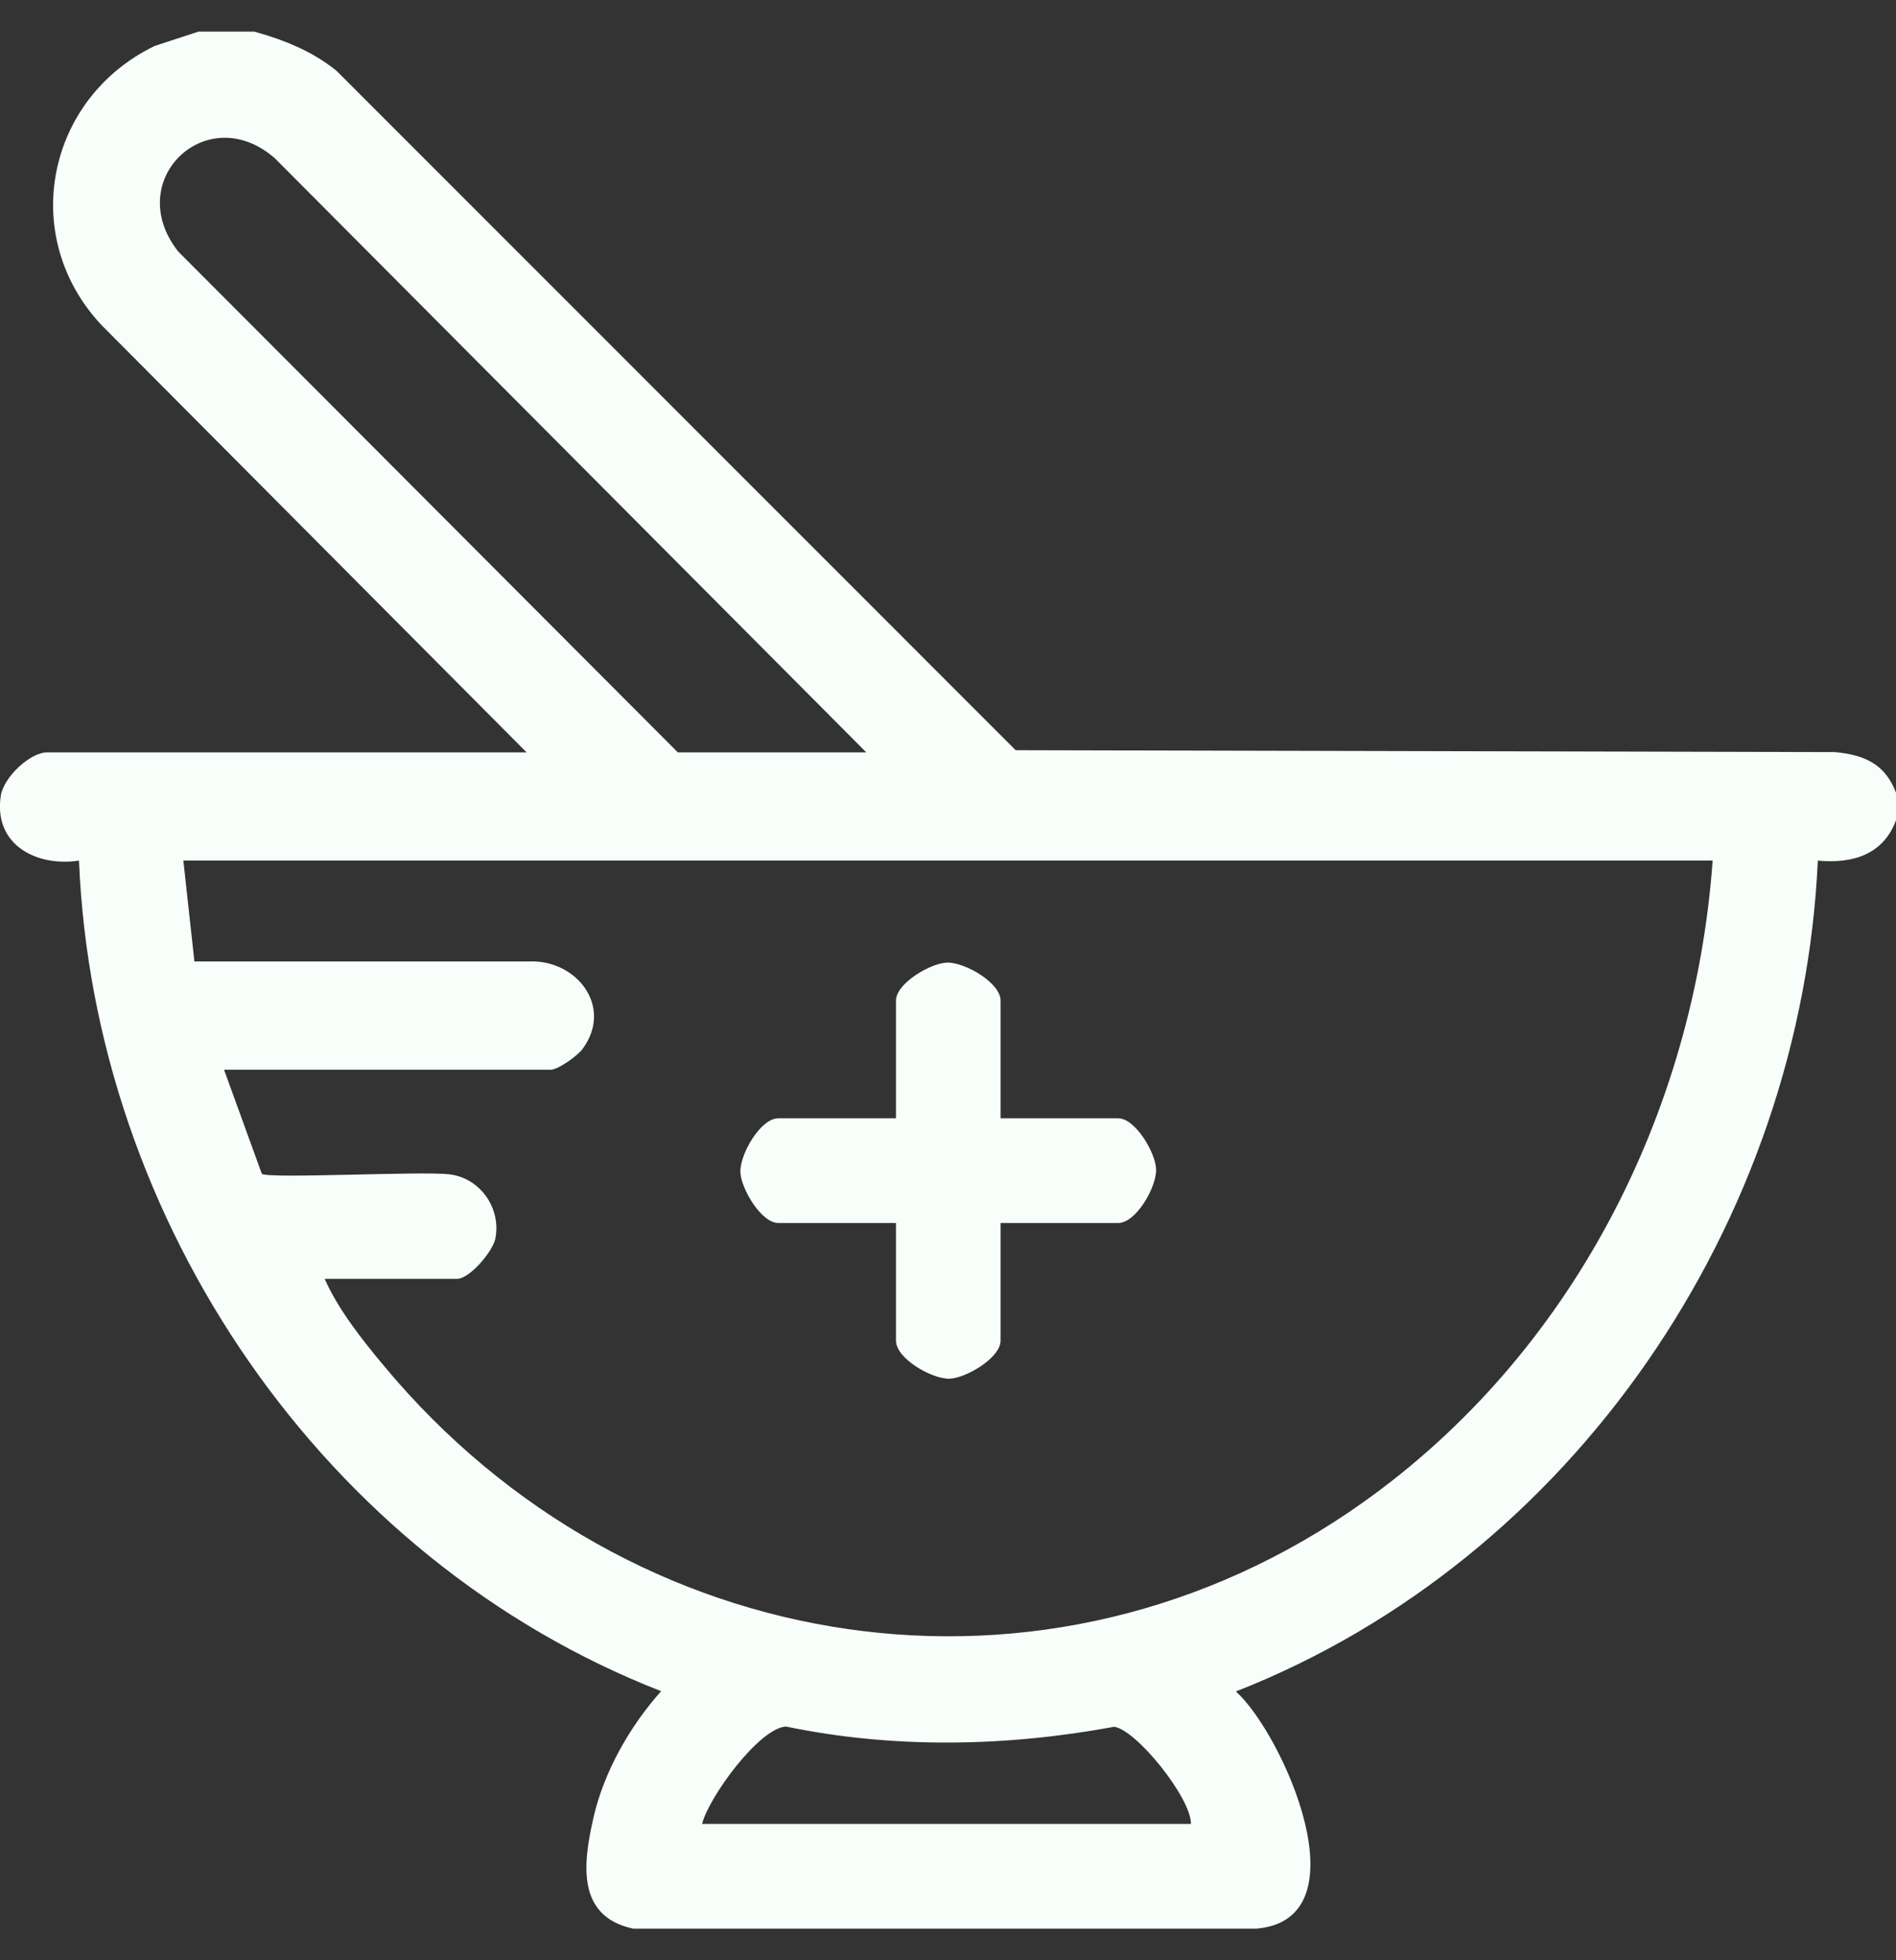
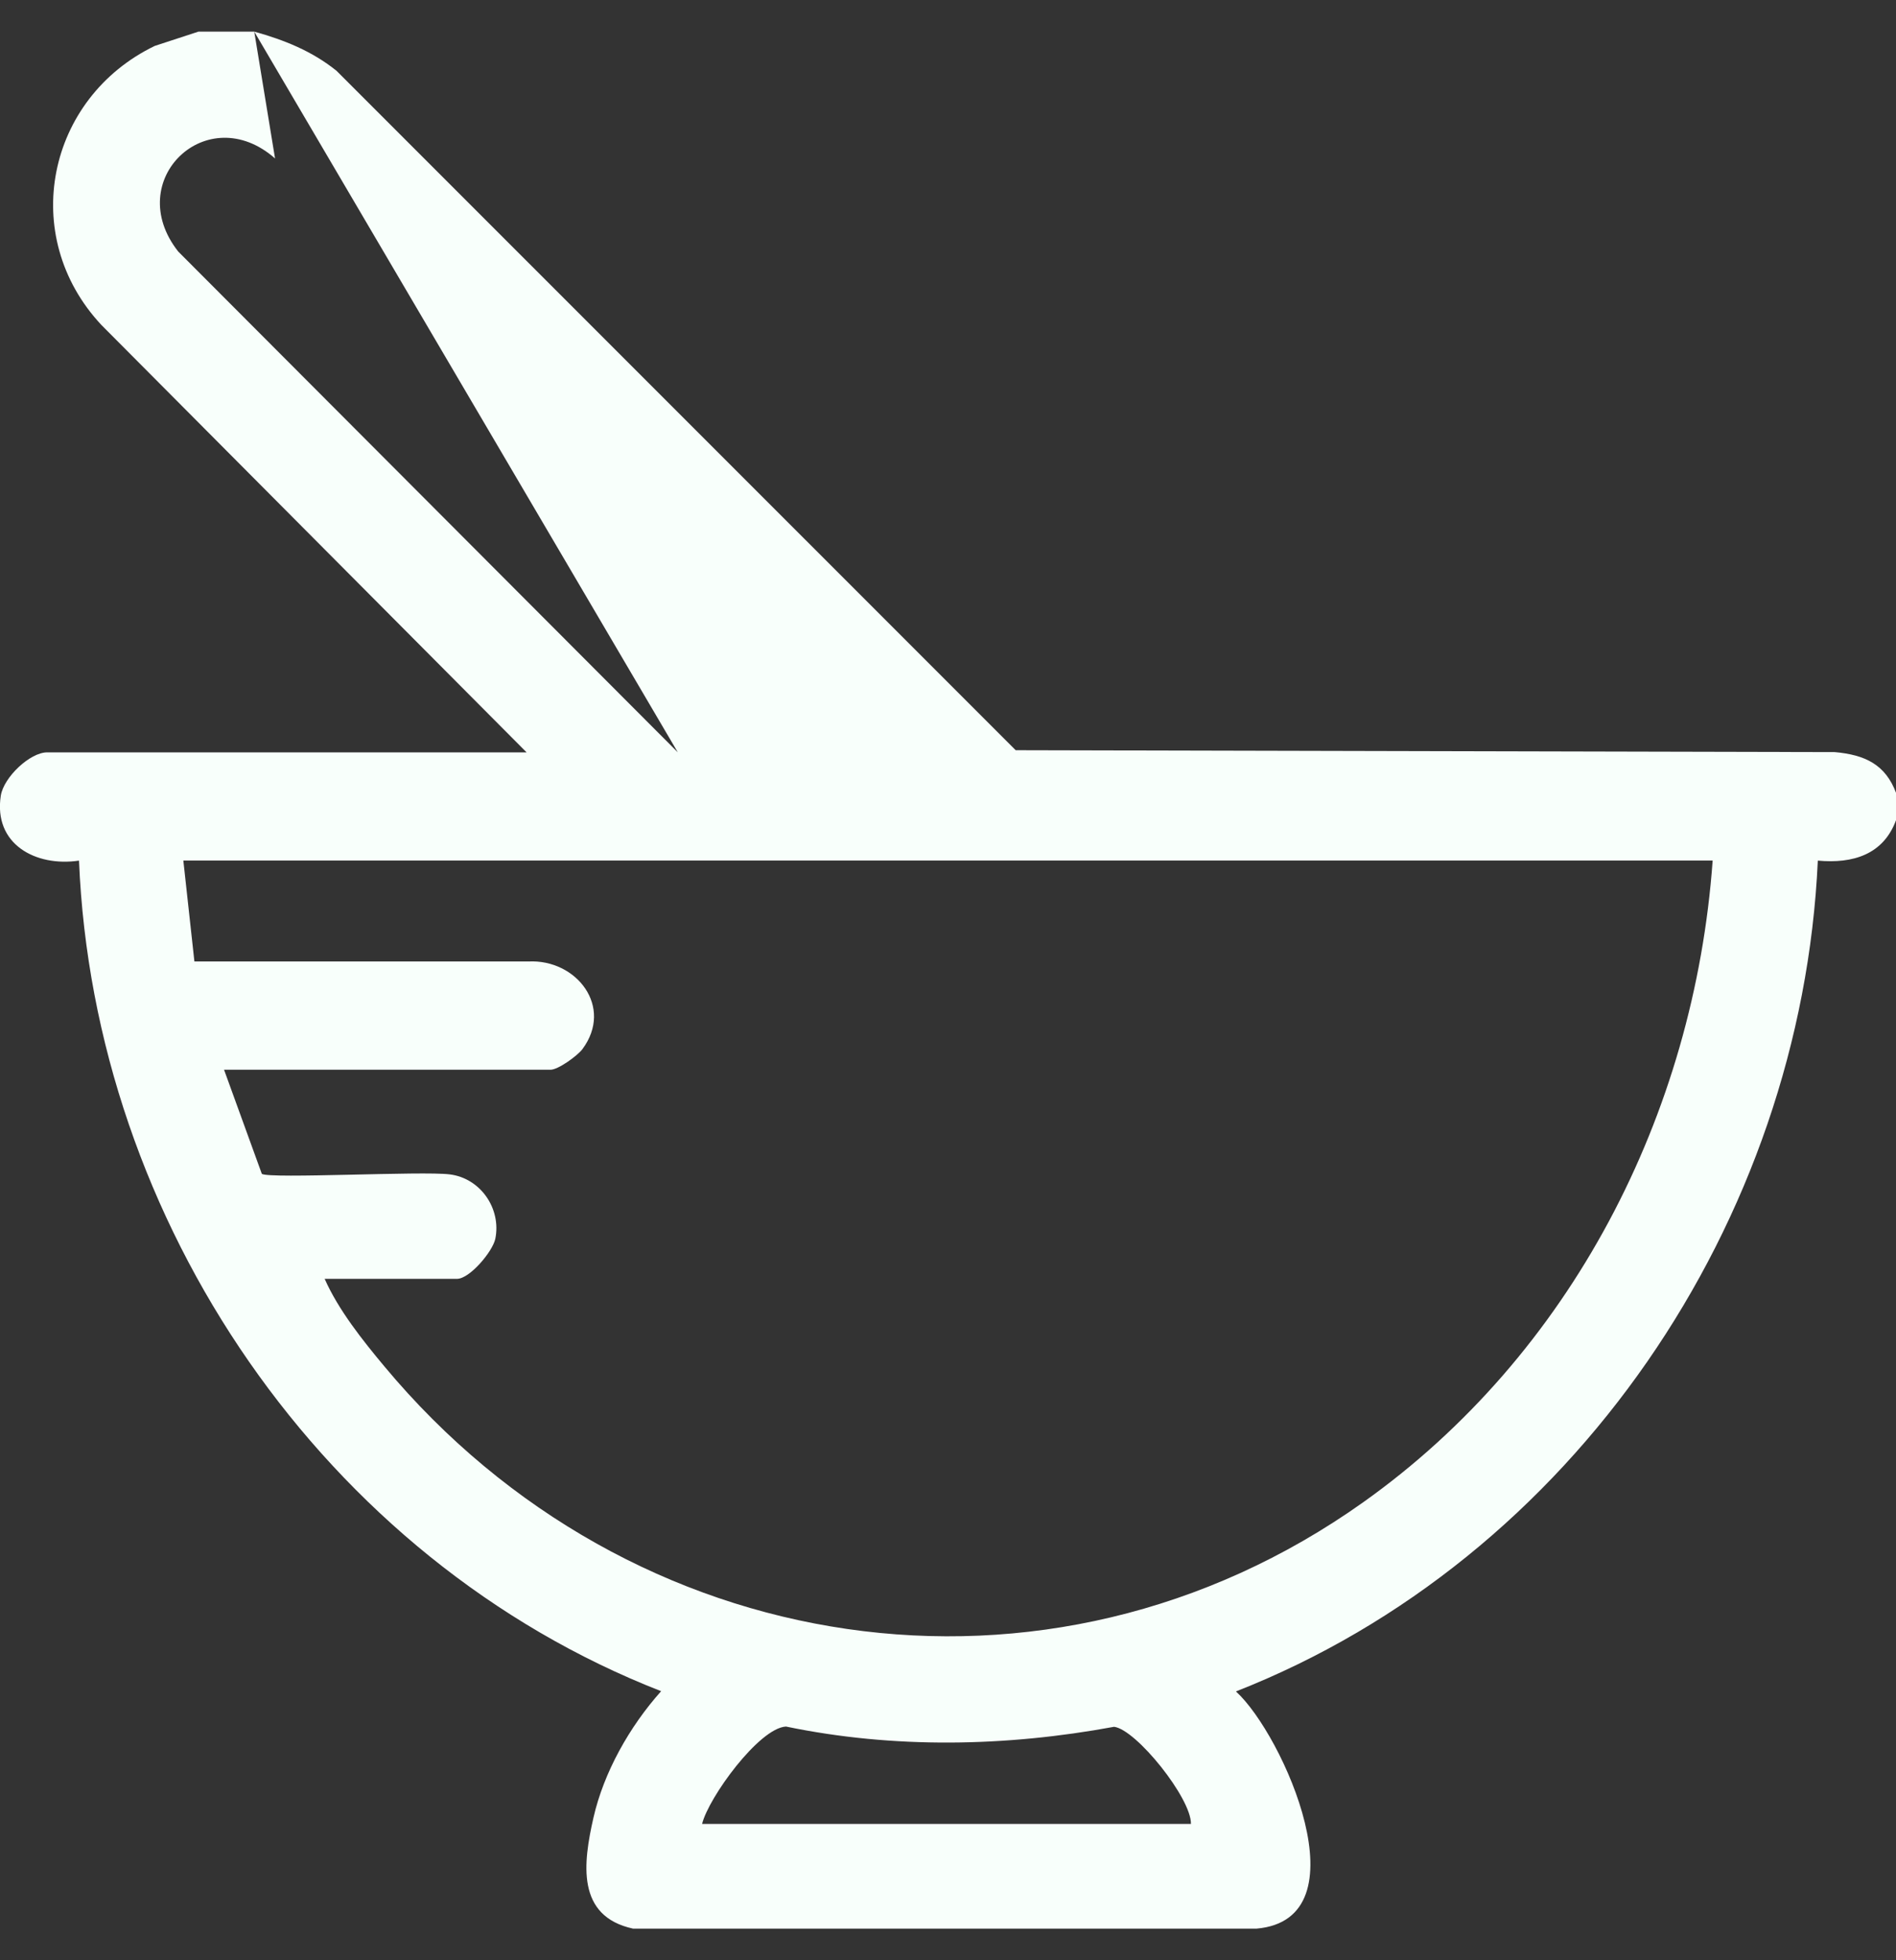
<svg xmlns="http://www.w3.org/2000/svg" height="31" width="30">
  <rect width="100%" height="100%" fill="#333333" stroke="none" />
  <g transform="translate(-0.001 0.5)">
    <path fill="transparent" d="M 0.001 30 L 0.001 0 L 30.001 0 L 30.001 30 Z" />
-     <path fill="rgb(248, 255, 251)" d="M 4.024 0 C 4.498 0.132 4.937 0.307 5.325 0.619 L 16.072 11.364 L 29.033 11.394 C 29.506 11.437 29.835 11.586 30.005 12.047 L 30.005 12.461 C 29.805 13.016 29.318 13.161 28.764 13.11 C 28.504 18.819 24.894 24.154 19.557 26.249 C 20.308 26.932 21.605 29.851 19.882 30 L 10.018 30 C 9.114 29.804 9.229 28.959 9.391 28.246 C 9.553 27.533 9.958 26.808 10.462 26.245 C 5.125 24.162 1.486 18.819 1.251 13.11 C 0.564 13.212 -0.106 12.849 0.014 12.081 C 0.061 11.791 0.475 11.398 0.748 11.398 L 8.333 11.398 L 1.605 4.639 C 0.287 3.23 0.743 1.05 2.45 0.226 L 3.141 0 L 4.028 0 Z M 13.708 11.398 L 4.353 2.006 C 3.282 1.063 1.929 2.347 2.821 3.478 L 10.726 11.398 Z M 27.109 13.109 L 2.902 13.109 L 3.077 14.705 L 8.363 14.705 C 9.122 14.667 9.715 15.422 9.216 16.092 C 9.135 16.199 8.832 16.417 8.713 16.417 L 3.546 16.417 L 4.144 18.064 C 4.272 18.145 6.686 18.017 7.117 18.072 C 7.604 18.132 7.936 18.614 7.838 19.092 C 7.795 19.293 7.433 19.724 7.232 19.724 L 5.138 19.724 C 5.355 20.215 5.739 20.697 6.085 21.111 C 9.963 25.762 16.567 26.812 21.571 23.257 C 24.856 20.923 26.81 17.125 27.1 13.109 Z M 18.845 28.344 C 18.853 27.939 17.979 26.851 17.629 26.808 C 15.918 27.124 14.144 27.158 12.437 26.804 C 12.01 26.829 11.213 27.926 11.11 28.344 Z" />
-     <path fill="rgb(248, 255, 251)" d="M 15.833 17.185 L 17.693 17.185 C 17.966 17.185 18.286 17.731 18.294 17.991 C 18.303 18.269 17.979 18.841 17.693 18.841 L 15.833 18.841 L 15.833 20.701 C 15.833 20.974 15.287 21.294 15.027 21.303 C 14.749 21.311 14.178 20.987 14.178 20.701 L 14.178 18.841 L 12.317 18.841 C 12.044 18.841 11.724 18.294 11.716 18.034 C 11.707 17.757 12.032 17.185 12.317 17.185 L 14.178 17.185 L 14.178 15.324 C 14.178 15.051 14.724 14.731 14.984 14.723 C 15.261 14.714 15.833 15.038 15.833 15.324 Z" />
+     <path fill="rgb(248, 255, 251)" d="M 4.024 0 C 4.498 0.132 4.937 0.307 5.325 0.619 L 16.072 11.364 L 29.033 11.394 C 29.506 11.437 29.835 11.586 30.005 12.047 L 30.005 12.461 C 29.805 13.016 29.318 13.161 28.764 13.11 C 28.504 18.819 24.894 24.154 19.557 26.249 C 20.308 26.932 21.605 29.851 19.882 30 L 10.018 30 C 9.114 29.804 9.229 28.959 9.391 28.246 C 9.553 27.533 9.958 26.808 10.462 26.245 C 5.125 24.162 1.486 18.819 1.251 13.11 C 0.564 13.212 -0.106 12.849 0.014 12.081 C 0.061 11.791 0.475 11.398 0.748 11.398 L 8.333 11.398 L 1.605 4.639 C 0.287 3.23 0.743 1.05 2.45 0.226 L 3.141 0 L 4.028 0 Z L 4.353 2.006 C 3.282 1.063 1.929 2.347 2.821 3.478 L 10.726 11.398 Z M 27.109 13.109 L 2.902 13.109 L 3.077 14.705 L 8.363 14.705 C 9.122 14.667 9.715 15.422 9.216 16.092 C 9.135 16.199 8.832 16.417 8.713 16.417 L 3.546 16.417 L 4.144 18.064 C 4.272 18.145 6.686 18.017 7.117 18.072 C 7.604 18.132 7.936 18.614 7.838 19.092 C 7.795 19.293 7.433 19.724 7.232 19.724 L 5.138 19.724 C 5.355 20.215 5.739 20.697 6.085 21.111 C 9.963 25.762 16.567 26.812 21.571 23.257 C 24.856 20.923 26.81 17.125 27.1 13.109 Z M 18.845 28.344 C 18.853 27.939 17.979 26.851 17.629 26.808 C 15.918 27.124 14.144 27.158 12.437 26.804 C 12.01 26.829 11.213 27.926 11.11 28.344 Z" />
  </g>
</svg>